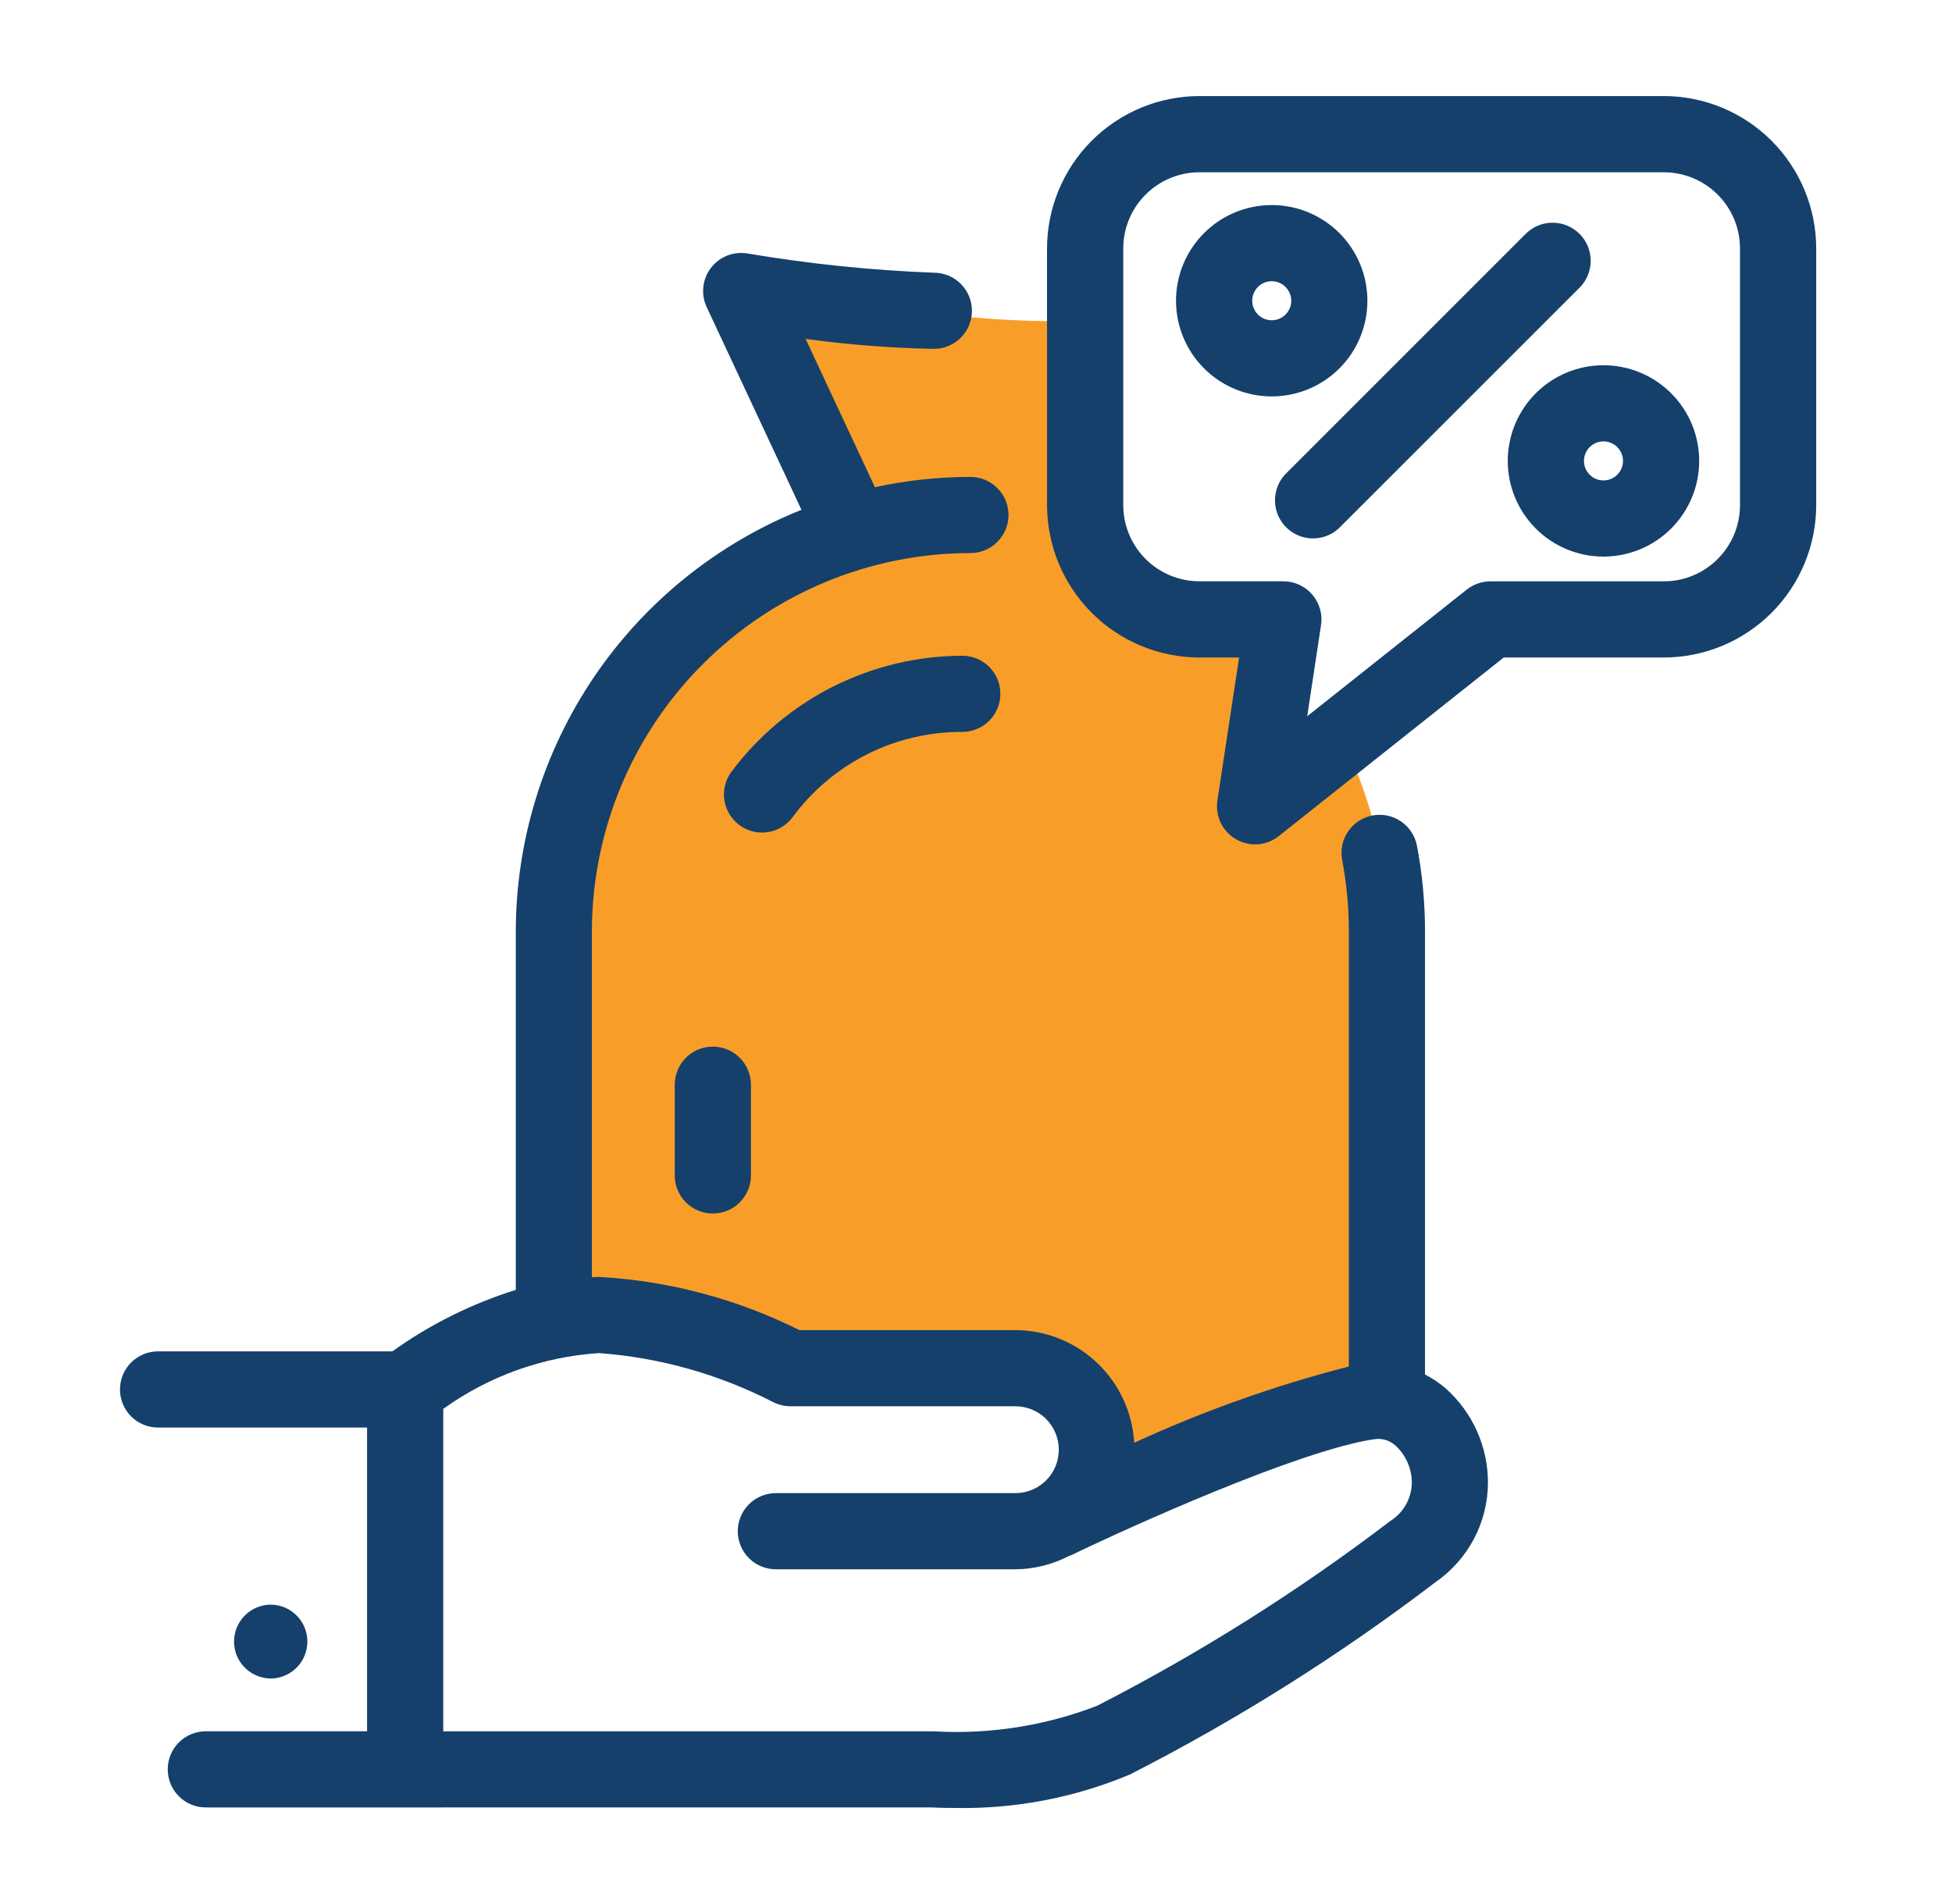
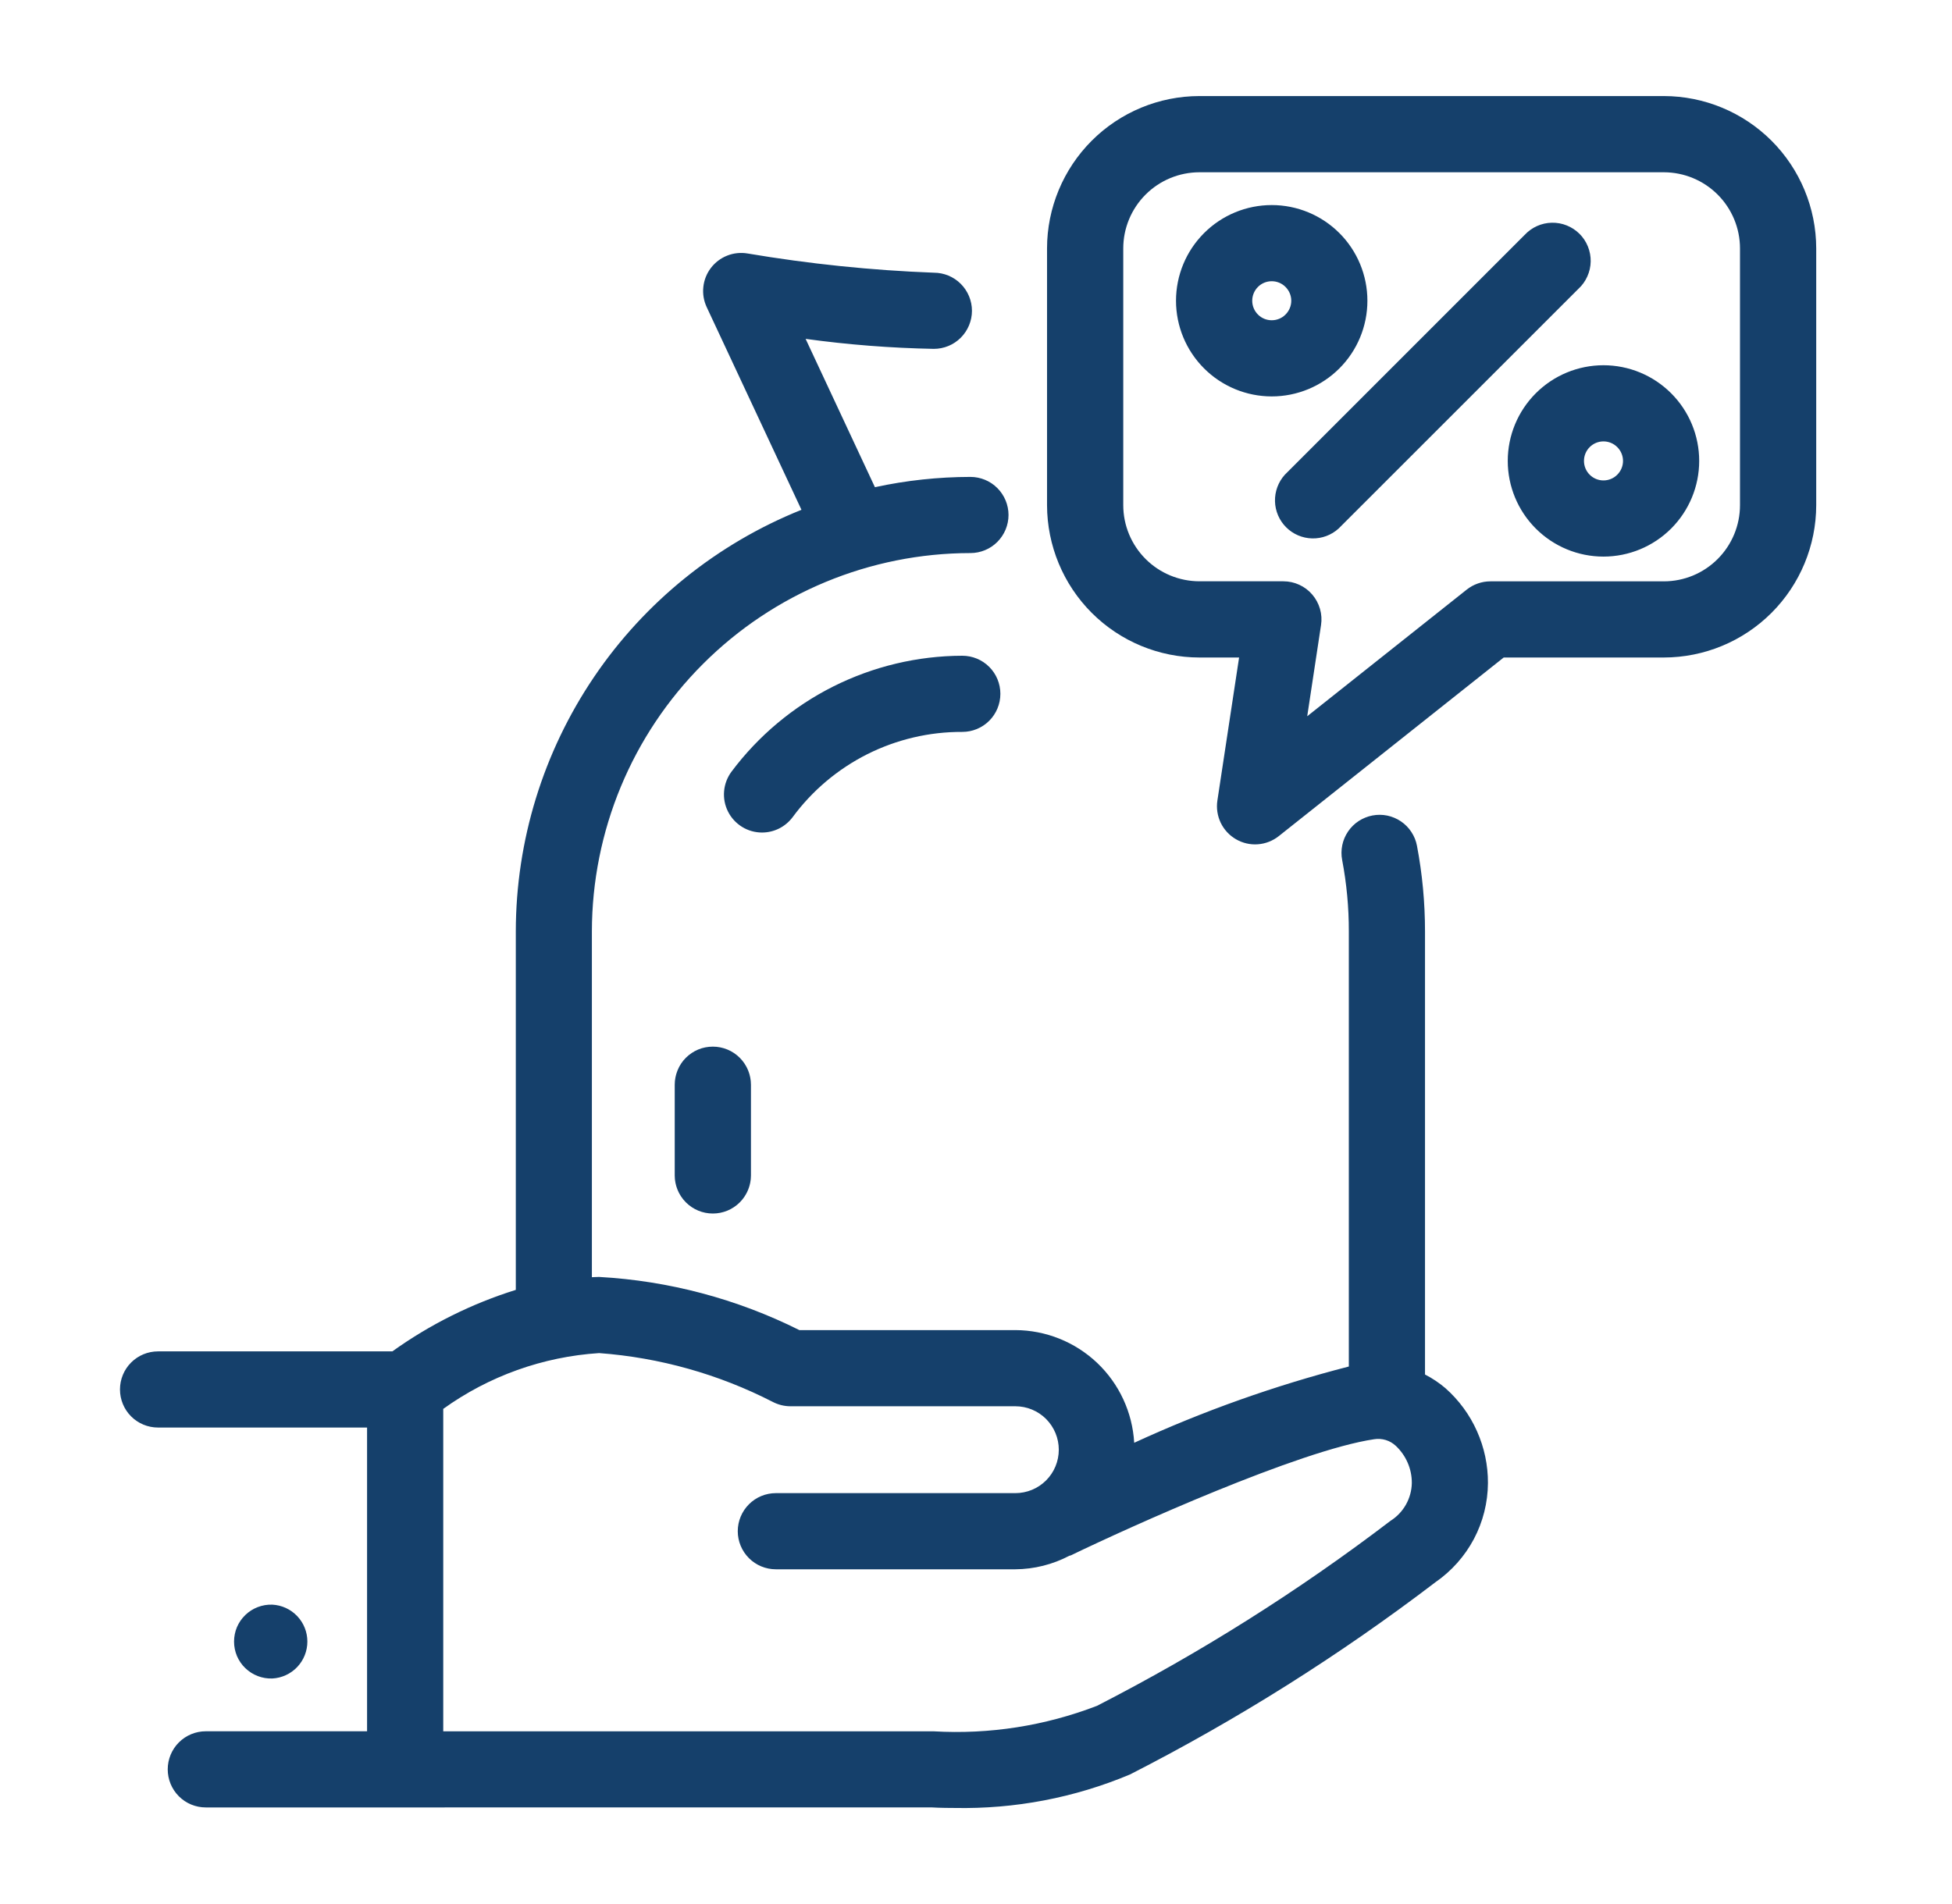
<svg xmlns="http://www.w3.org/2000/svg" width="41" height="40" viewBox="0 0 41 40" fill="none">
-   <path d="M22.593 11.034V6.708C21.291 6.924 15.57 6.114 15.57 6.114L17.917 11.1C16.104 11.633 14.513 12.738 13.38 14.25C12.248 15.762 11.636 17.601 11.635 19.49V27.712L21.931 28.755L23.551 31.032L28.741 29.445C28.741 29.445 29.132 21.595 29.132 19.49C29.134 18.142 28.822 16.813 28.222 15.606C28.056 15.272 26.957 16.003 26.957 15.633C26.957 14.064 26.425 12.697 24.584 12.557C23.869 12.503 23.303 11.219 22.593 11.034Z" fill="#F89E28" />
  <path d="M29.931 28.876V19.568C29.931 18.964 29.875 18.361 29.762 17.768C29.743 17.665 29.703 17.567 29.645 17.479C29.588 17.391 29.513 17.315 29.426 17.256C29.339 17.197 29.242 17.156 29.139 17.134C29.036 17.113 28.93 17.112 28.826 17.132C28.723 17.152 28.625 17.192 28.537 17.249C28.449 17.307 28.374 17.381 28.315 17.468C28.256 17.555 28.214 17.653 28.193 17.756C28.172 17.859 28.171 17.965 28.191 18.068C28.285 18.563 28.332 19.065 28.331 19.568V28.708C26.784 29.106 25.274 29.642 23.823 30.31C23.786 29.672 23.508 29.071 23.044 28.631C22.58 28.191 21.965 27.945 21.326 27.943H16.79C15.478 27.287 14.046 26.907 12.582 26.826C12.531 26.826 12.482 26.831 12.432 26.832V19.568C12.435 17.46 13.273 15.44 14.764 13.95C16.254 12.459 18.275 11.621 20.383 11.619C20.488 11.619 20.592 11.598 20.689 11.558C20.786 11.518 20.874 11.459 20.948 11.385C21.023 11.31 21.081 11.222 21.122 11.125C21.162 11.028 21.183 10.924 21.183 10.819C21.183 10.714 21.162 10.61 21.122 10.513C21.081 10.416 21.023 10.328 20.948 10.253C20.874 10.179 20.786 10.12 20.689 10.08C20.592 10.04 20.488 10.019 20.383 10.019C19.708 10.02 19.036 10.092 18.377 10.235L16.921 7.119C17.814 7.242 18.713 7.312 19.614 7.329C19.827 7.329 20.03 7.245 20.18 7.095C20.33 6.945 20.415 6.741 20.415 6.529C20.415 6.317 20.33 6.113 20.18 5.963C20.03 5.813 19.827 5.729 19.614 5.729C18.303 5.679 16.996 5.544 15.701 5.325C15.558 5.301 15.41 5.316 15.274 5.37C15.138 5.424 15.02 5.513 14.931 5.63C14.843 5.746 14.788 5.884 14.773 6.029C14.757 6.174 14.782 6.321 14.844 6.453L16.834 10.71C15.064 11.42 13.547 12.643 12.478 14.221C11.409 15.8 10.836 17.662 10.834 19.568V27.098C9.906 27.388 9.031 27.824 8.241 28.39H3.32C3.107 28.39 2.904 28.474 2.754 28.624C2.604 28.774 2.52 28.978 2.52 29.19C2.52 29.402 2.604 29.606 2.754 29.756C2.904 29.906 3.107 29.99 3.32 29.99H7.71V36.371H4.323C4.11 36.371 3.907 36.455 3.757 36.605C3.607 36.755 3.523 36.959 3.523 37.171C3.523 37.383 3.607 37.587 3.757 37.737C3.907 37.887 4.11 37.971 4.323 37.971H8.509L19.561 37.97C19.587 37.972 19.767 37.982 20.05 37.982C21.315 38.007 22.57 37.768 23.735 37.278C25.991 36.126 28.139 34.774 30.152 33.238C30.489 33.005 30.765 32.694 30.957 32.333C31.149 31.971 31.25 31.568 31.253 31.158C31.255 30.781 31.176 30.409 31.022 30.065C30.869 29.721 30.643 29.414 30.361 29.164C30.23 29.052 30.085 28.955 29.931 28.876ZM29.206 31.95C27.27 33.426 25.206 34.727 23.04 35.837C21.948 36.257 20.78 36.44 19.613 36.372H9.31V29.598C10.27 28.908 11.404 28.502 12.584 28.426C13.855 28.52 15.096 28.869 16.23 29.451C16.346 29.511 16.473 29.543 16.602 29.543H21.326C21.569 29.543 21.801 29.639 21.972 29.81C22.143 29.982 22.239 30.214 22.239 30.456C22.239 30.698 22.143 30.93 21.972 31.101C21.801 31.272 21.569 31.368 21.326 31.368H16.297C16.084 31.368 15.881 31.452 15.731 31.602C15.581 31.752 15.496 31.956 15.496 32.168C15.496 32.38 15.581 32.584 15.731 32.734C15.881 32.884 16.084 32.968 16.297 32.968H21.326C21.723 32.965 22.112 32.867 22.462 32.683C22.471 32.679 22.482 32.681 22.491 32.676C23.73 32.077 27.288 30.47 28.86 30.236C28.942 30.222 29.026 30.228 29.106 30.252C29.186 30.276 29.258 30.319 29.319 30.376C29.425 30.476 29.51 30.597 29.568 30.732C29.626 30.866 29.655 31.011 29.654 31.157C29.651 31.316 29.608 31.471 29.53 31.61C29.452 31.748 29.341 31.865 29.206 31.95H29.206ZM14.973 21.988C15.185 21.988 15.388 22.072 15.538 22.222C15.688 22.372 15.773 22.576 15.773 22.788V24.694C15.773 24.906 15.688 25.11 15.538 25.26C15.388 25.41 15.185 25.494 14.973 25.494C14.76 25.494 14.557 25.41 14.407 25.26C14.257 25.11 14.172 24.906 14.172 24.694V22.788C14.172 22.683 14.193 22.579 14.233 22.482C14.273 22.384 14.332 22.296 14.406 22.222C14.481 22.148 14.569 22.088 14.666 22.048C14.763 22.008 14.867 21.988 14.973 21.988ZM16.006 17.49C15.857 17.49 15.712 17.449 15.586 17.371C15.46 17.293 15.357 17.181 15.291 17.049C15.224 16.916 15.196 16.768 15.209 16.62C15.222 16.472 15.276 16.331 15.364 16.212C15.928 15.458 16.66 14.845 17.501 14.422C18.343 14 19.271 13.778 20.212 13.776C20.425 13.776 20.628 13.86 20.778 14.01C20.928 14.16 21.012 14.364 21.012 14.576C21.012 14.788 20.928 14.992 20.778 15.142C20.628 15.292 20.425 15.376 20.212 15.376C19.519 15.373 18.835 15.534 18.215 15.845C17.596 16.157 17.059 16.61 16.648 17.168C16.573 17.268 16.476 17.349 16.365 17.405C16.253 17.461 16.13 17.49 16.006 17.49ZM34.947 2.018H25.192C24.344 2.019 23.531 2.356 22.931 2.956C22.331 3.556 21.993 4.37 21.992 5.218V10.613C21.994 11.461 22.331 12.275 22.931 12.875C23.531 13.475 24.344 13.812 25.192 13.813H26.026L25.57 16.819C25.546 16.978 25.571 17.14 25.64 17.285C25.71 17.43 25.822 17.551 25.961 17.631C26.1 17.712 26.26 17.749 26.42 17.737C26.581 17.725 26.734 17.665 26.86 17.565L31.584 13.813H34.947C35.796 13.812 36.609 13.475 37.209 12.875C37.809 12.275 38.147 11.461 38.148 10.613V5.218C38.147 4.37 37.809 3.556 37.209 2.956C36.609 2.357 35.796 2.019 34.947 2.018ZM36.547 10.613C36.547 11.037 36.378 11.444 36.078 11.744C35.778 12.044 35.372 12.213 34.947 12.213H31.305C31.125 12.213 30.95 12.274 30.808 12.386L27.457 15.047L27.747 13.132C27.765 13.018 27.757 12.902 27.725 12.791C27.693 12.681 27.638 12.578 27.563 12.491C27.488 12.403 27.395 12.333 27.29 12.285C27.186 12.237 27.072 12.212 26.956 12.212H25.192C24.768 12.211 24.362 12.043 24.062 11.743C23.762 11.443 23.593 11.036 23.593 10.612V5.219C23.593 4.795 23.762 4.388 24.062 4.088C24.362 3.788 24.768 3.62 25.192 3.619H34.947C35.372 3.62 35.778 3.788 36.078 4.088C36.378 4.388 36.547 4.795 36.547 5.219V10.614V10.613ZM33.679 7.673C33.146 7.673 32.635 7.885 32.258 8.262C31.881 8.639 31.669 9.15 31.669 9.683C31.669 10.216 31.881 10.727 32.258 11.104C32.635 11.481 33.146 11.693 33.679 11.693C34.213 11.693 34.724 11.481 35.101 11.104C35.478 10.727 35.69 10.216 35.69 9.683C35.69 9.15 35.478 8.639 35.101 8.262C34.724 7.885 34.213 7.673 33.679 7.673ZM33.679 10.093C33.571 10.093 33.467 10.05 33.39 9.973C33.313 9.896 33.27 9.792 33.27 9.683C33.27 9.574 33.313 9.47 33.39 9.393C33.467 9.316 33.571 9.273 33.679 9.273C33.788 9.273 33.893 9.316 33.969 9.393C34.046 9.47 34.09 9.574 34.09 9.683C34.09 9.792 34.046 9.896 33.969 9.973C33.893 10.05 33.788 10.093 33.679 10.093ZM28.721 6.318C28.721 5.785 28.51 5.274 28.133 4.897C27.756 4.52 27.245 4.308 26.712 4.308C26.178 4.308 25.667 4.52 25.29 4.897C24.913 5.274 24.701 5.785 24.701 6.318C24.701 6.851 24.913 7.362 25.29 7.739C25.667 8.116 26.178 8.328 26.712 8.328C27.245 8.328 27.756 8.116 28.133 7.739C28.51 7.362 28.721 6.851 28.721 6.318ZM26.712 6.728C26.603 6.728 26.498 6.685 26.422 6.608C26.345 6.531 26.302 6.427 26.302 6.318C26.302 6.209 26.345 6.105 26.422 6.028C26.498 5.951 26.603 5.908 26.712 5.908C26.82 5.908 26.925 5.951 27.001 6.028C27.078 6.105 27.122 6.209 27.122 6.318C27.122 6.427 27.078 6.531 27.001 6.608C26.925 6.685 26.82 6.728 26.712 6.728ZM33.154 6.067L28.116 11.104C27.964 11.242 27.765 11.316 27.56 11.311C27.354 11.306 27.159 11.222 27.014 11.077C26.869 10.932 26.785 10.736 26.78 10.531C26.775 10.326 26.849 10.126 26.986 9.974L32.023 4.936C32.097 4.857 32.185 4.793 32.283 4.749C32.381 4.705 32.487 4.681 32.595 4.679C32.703 4.677 32.81 4.696 32.91 4.737C33.01 4.777 33.1 4.837 33.177 4.913C33.253 4.989 33.313 5.08 33.353 5.18C33.393 5.28 33.413 5.387 33.411 5.494C33.409 5.602 33.385 5.708 33.341 5.806C33.297 5.905 33.234 5.994 33.154 6.067ZM5.72 35.262C5.615 35.266 5.511 35.248 5.414 35.211C5.317 35.174 5.228 35.117 5.153 35.045C5.078 34.973 5.018 34.886 4.977 34.79C4.937 34.694 4.916 34.591 4.916 34.487C4.916 34.382 4.937 34.279 4.977 34.183C5.018 34.087 5.078 34.001 5.153 33.928C5.228 33.856 5.317 33.799 5.414 33.762C5.511 33.725 5.615 33.707 5.72 33.711C5.918 33.721 6.106 33.807 6.243 33.952C6.38 34.096 6.456 34.287 6.456 34.486C6.456 34.685 6.38 34.876 6.243 35.021C6.106 35.165 5.918 35.252 5.72 35.262Z" fill="#15406B" />
</svg>